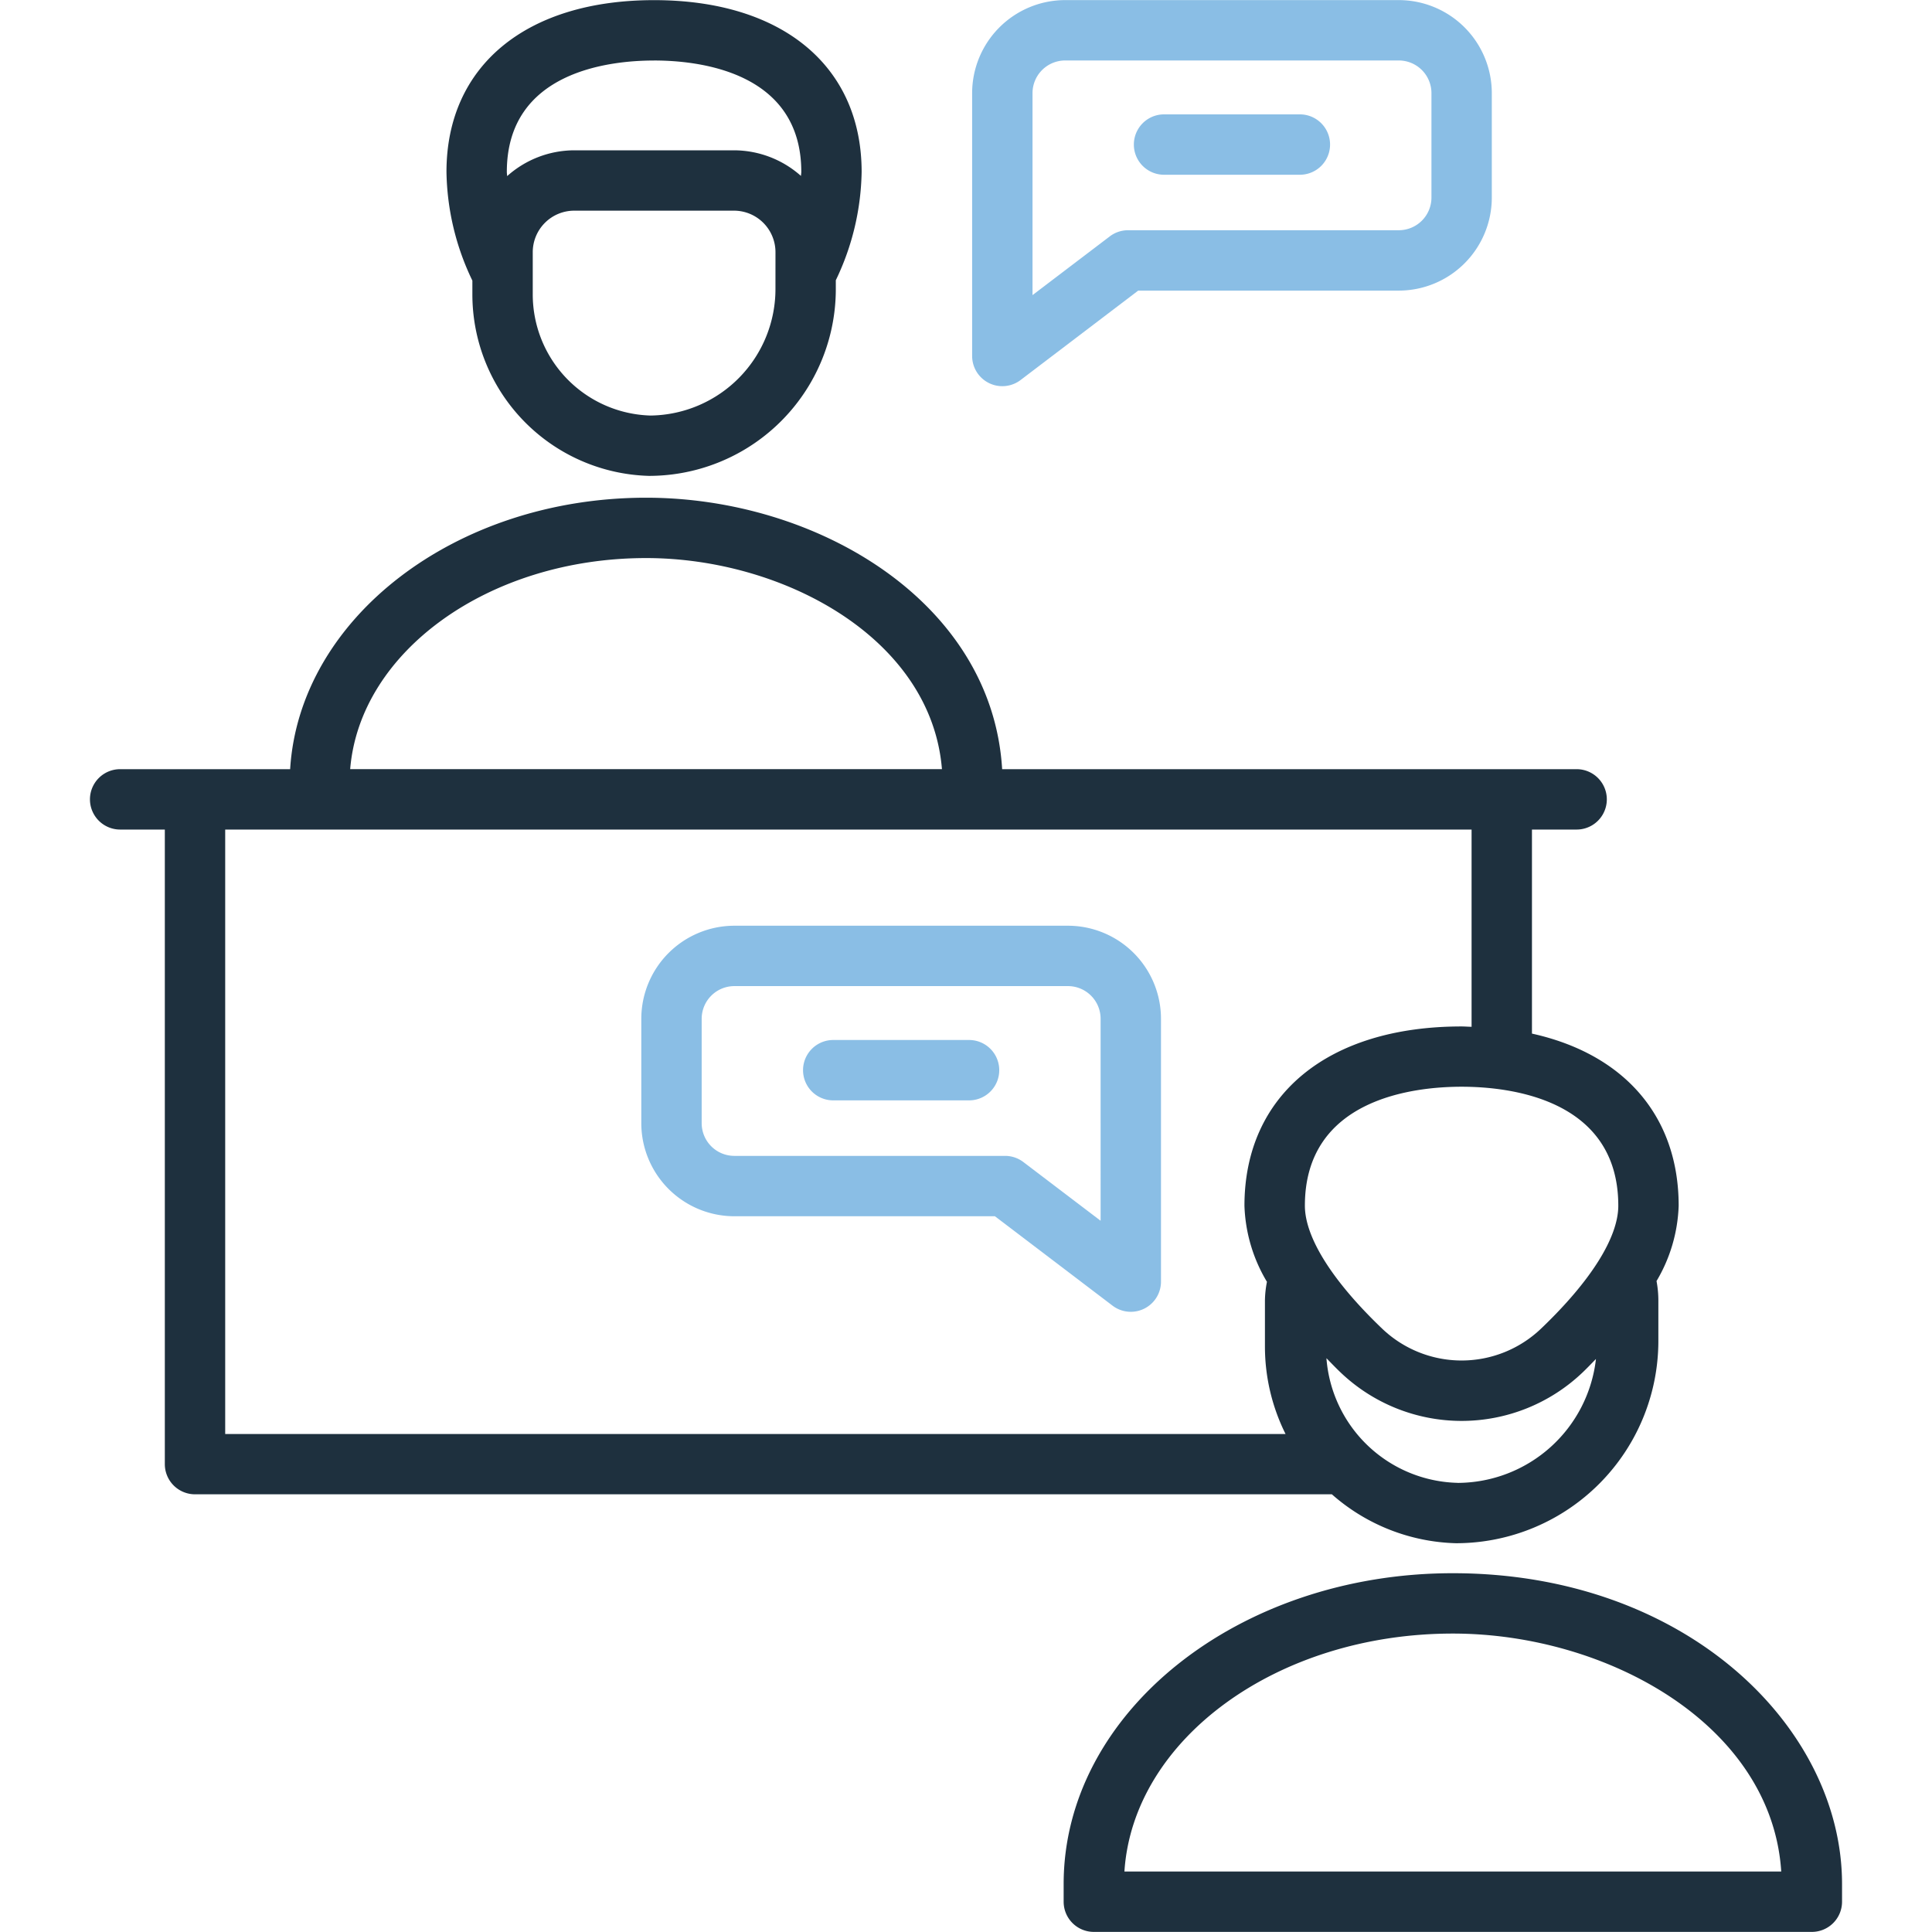
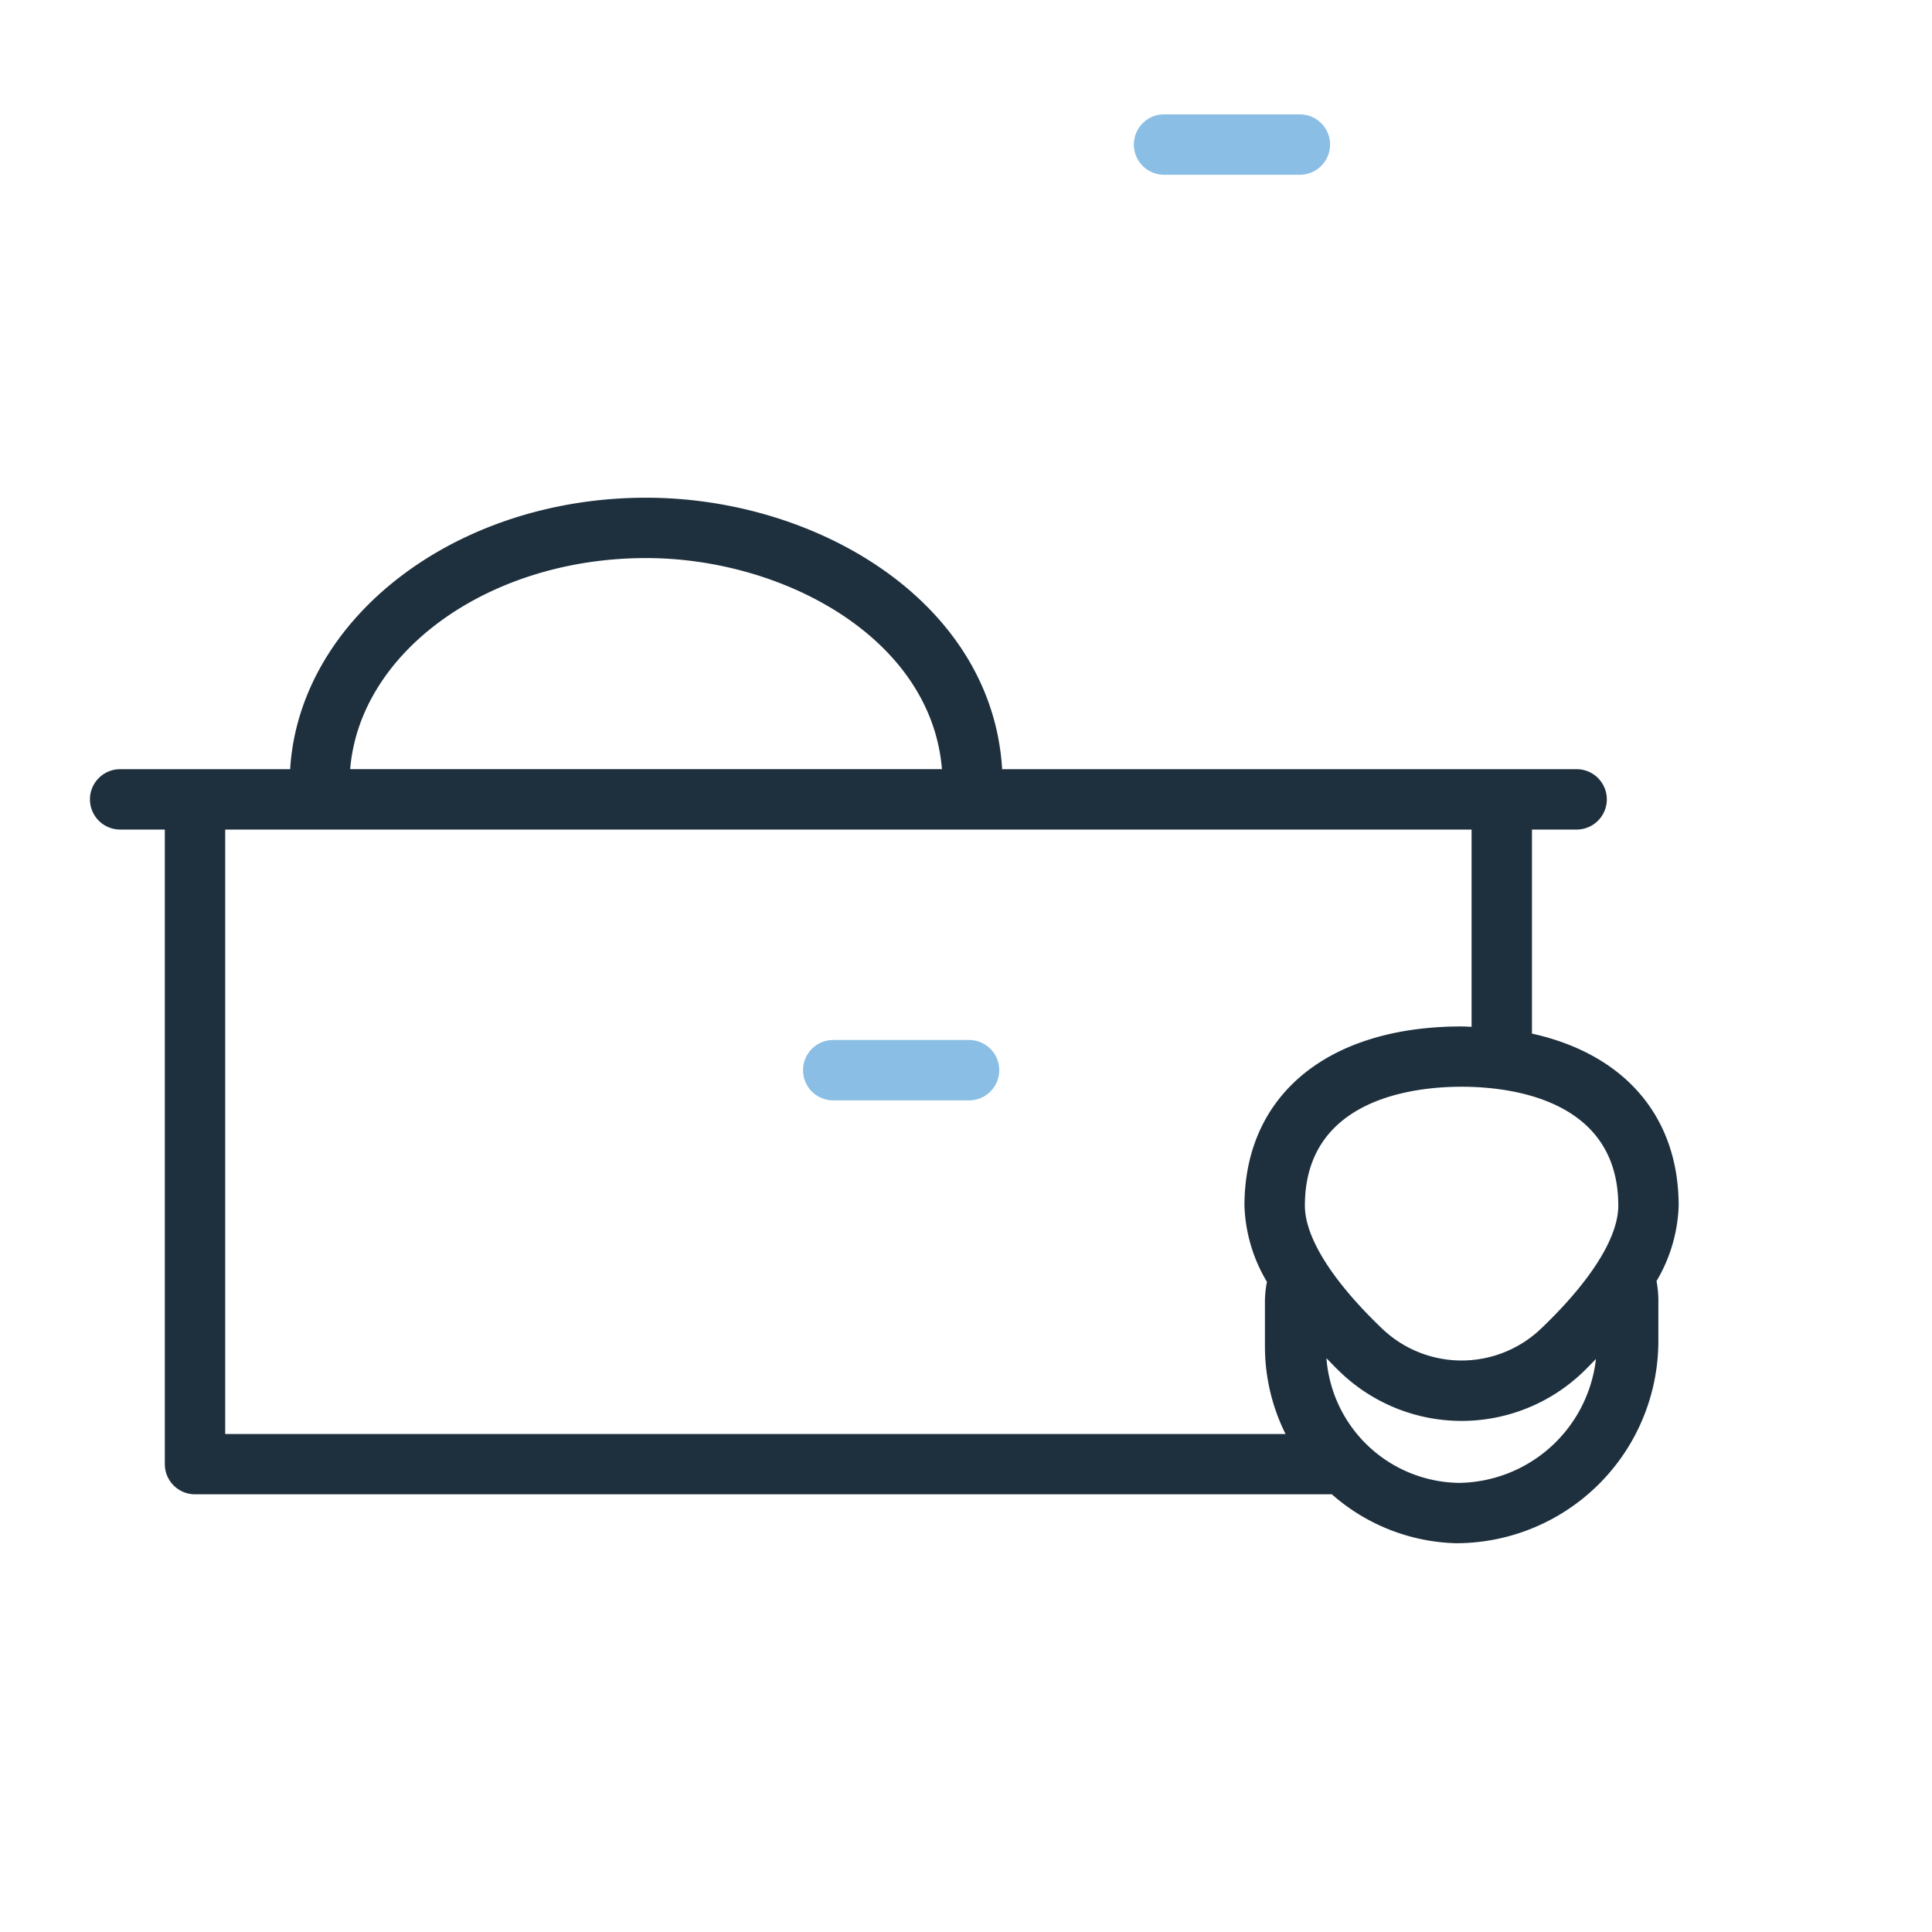
<svg xmlns="http://www.w3.org/2000/svg" width="96" height="96" viewBox="0 0 96 96">
  <g id="former-recrutement" transform="translate(-276 -992)">
-     <rect id="Rectangle_602" data-name="Rectangle 602" width="96" height="96" transform="translate(276 992)" fill="#1e303e" opacity="0" />
-     <path id="Tracé_8757" data-name="Tracé 8757" d="M119.607,14.646a9.022,9.022,0,0,0,8.772,9.031,9.284,9.284,0,0,0,9.287-9.351v-.37a12.842,12.842,0,0,0,1.283-5.382c0-5.266-3.952-8.536-10.314-8.536S118.32,3.308,118.32,8.574a12.847,12.847,0,0,0,1.287,5.4Zm15.06-.32a6.289,6.289,0,0,1-6.206,6.353,6.023,6.023,0,0,1-5.854-6.033V12.56a2.063,2.063,0,0,1,2.061-2.061h7.939a2.063,2.063,0,0,1,2.061,2.061ZM128.636,3.037c2.2,0,7.315.54,7.315,5.536,0,.067-.015.136-.017.2A5.018,5.018,0,0,0,132.606,7.5h-7.939a5.018,5.018,0,0,0-3.333,1.283c0-.069-.015-.14-.015-.209,0-5,5.116-5.536,7.316-5.536" transform="translate(179.865 991.969)" fill="#1e303e" />
    <path id="Tracé_8758" data-name="Tracé 8758" d="M91.718,183.852a10.058,10.058,0,0,0,10.054-10.128v-1.941a5.26,5.26,0,0,0-.091-.958,7.816,7.816,0,0,0,1.1-3.744c0-4.455-2.717-7.542-7.29-8.552V148.39h2.22a1.5,1.5,0,1,0,0-3H69.165c-.5-8.309-9.191-13.489-17.69-13.489-9.483,0-17.228,5.991-17.689,13.489H25.339a1.5,1.5,0,1,0,0,3h2.22v31.531a1.5,1.5,0,0,0,1.5,1.5h56.49A9.7,9.7,0,0,0,91.718,183.852Zm.082-3a6.7,6.7,0,0,1-6.521-6.194c.224.229.441.458.684.69a8.71,8.71,0,0,0,12.063,0c.229-.219.432-.434.645-.651A6.94,6.94,0,0,1,91.8,180.854Zm7.981-13.772c0,1.572-1.359,3.739-3.829,6.1a5.714,5.714,0,0,1-7.915,0c-2.469-2.362-3.829-4.529-3.829-6.1,0-5.335,5.446-5.911,7.786-5.911S99.781,161.747,99.781,167.082ZM51.474,134.9c6.823,0,14.169,3.984,14.7,10.489H36.769C37.247,139.545,43.66,134.9,51.474,134.9ZM30.559,148.39H92.491v9.8c-.166,0-.327-.016-.5-.016-6.652,0-10.786,3.415-10.786,8.911a7.838,7.838,0,0,0,1.118,3.778,5.138,5.138,0,0,0-.1.924v2.291a9.744,9.744,0,0,0,1.024,4.346H30.559Z" transform="translate(256.631 884.83)" fill="#1e303e" />
-     <path id="Tracé_8759" data-name="Tracé 8759" d="M301.218,416.916c-10.663,0-19.338,6.928-19.338,15.444v.879a1.5,1.5,0,0,0,1.5,1.5h35.678a1.5,1.5,0,0,0,1.5-1.5v-.879c0-7.777-7.738-15.444-19.34-15.444M284.9,431.739c.426-6.575,7.583-11.824,16.318-11.824,7.674,0,15.845,4.539,16.319,11.824Z" transform="translate(46.972 653.256)" fill="#1e303e" />
-     <path id="Tracé_8760" data-name="Tracé 8760" d="M260.032,18.906l5.844-4.443h12.949a4.626,4.626,0,0,0,4.621-4.622V4.65A4.626,4.626,0,0,0,278.825.028H262.247a4.628,4.628,0,0,0-4.623,4.622V17.712a1.5,1.5,0,0,0,2.408,1.194m.592-14.256a1.624,1.624,0,0,1,1.623-1.622h16.579a1.624,1.624,0,0,1,1.621,1.622V9.841a1.624,1.624,0,0,1-1.621,1.622H265.371a1.5,1.5,0,0,0-.908.306l-3.839,2.918Z" transform="translate(66.681 991.977)" fill="#8abee5" />
    <path id="Tracé_8761" data-name="Tracé 8761" d="M301.987,33.307h6.749a1.5,1.5,0,0,0,0-3h-6.749a1.5,1.5,0,1,0,0,3" transform="translate(31.854 967.376)" fill="#8abee5" />
-     <path id="Tracé_8762" data-name="Tracé 8762" d="M191.155,245.329H174.577a4.628,4.628,0,0,0-4.623,4.623v5.19a4.628,4.628,0,0,0,4.623,4.623h12.948l5.844,4.442a1.5,1.5,0,0,0,2.408-1.194V249.952a4.627,4.627,0,0,0-4.621-4.623m1.621,14.66-3.839-2.918a1.5,1.5,0,0,0-.908-.306H174.577a1.625,1.625,0,0,1-1.623-1.623v-5.19a1.625,1.625,0,0,1,1.623-1.623h16.579a1.624,1.624,0,0,1,1.621,1.623Z" transform="translate(137.912 792.67)" fill="#8abee5" />
    <path id="Tracé_8763" data-name="Tracé 8763" d="M221.066,275.611h-6.749a1.5,1.5,0,0,0,0,3h6.749a1.5,1.5,0,0,0,0-3" transform="translate(103.086 768.066)" fill="#8abee5" />
  </g>
</svg>